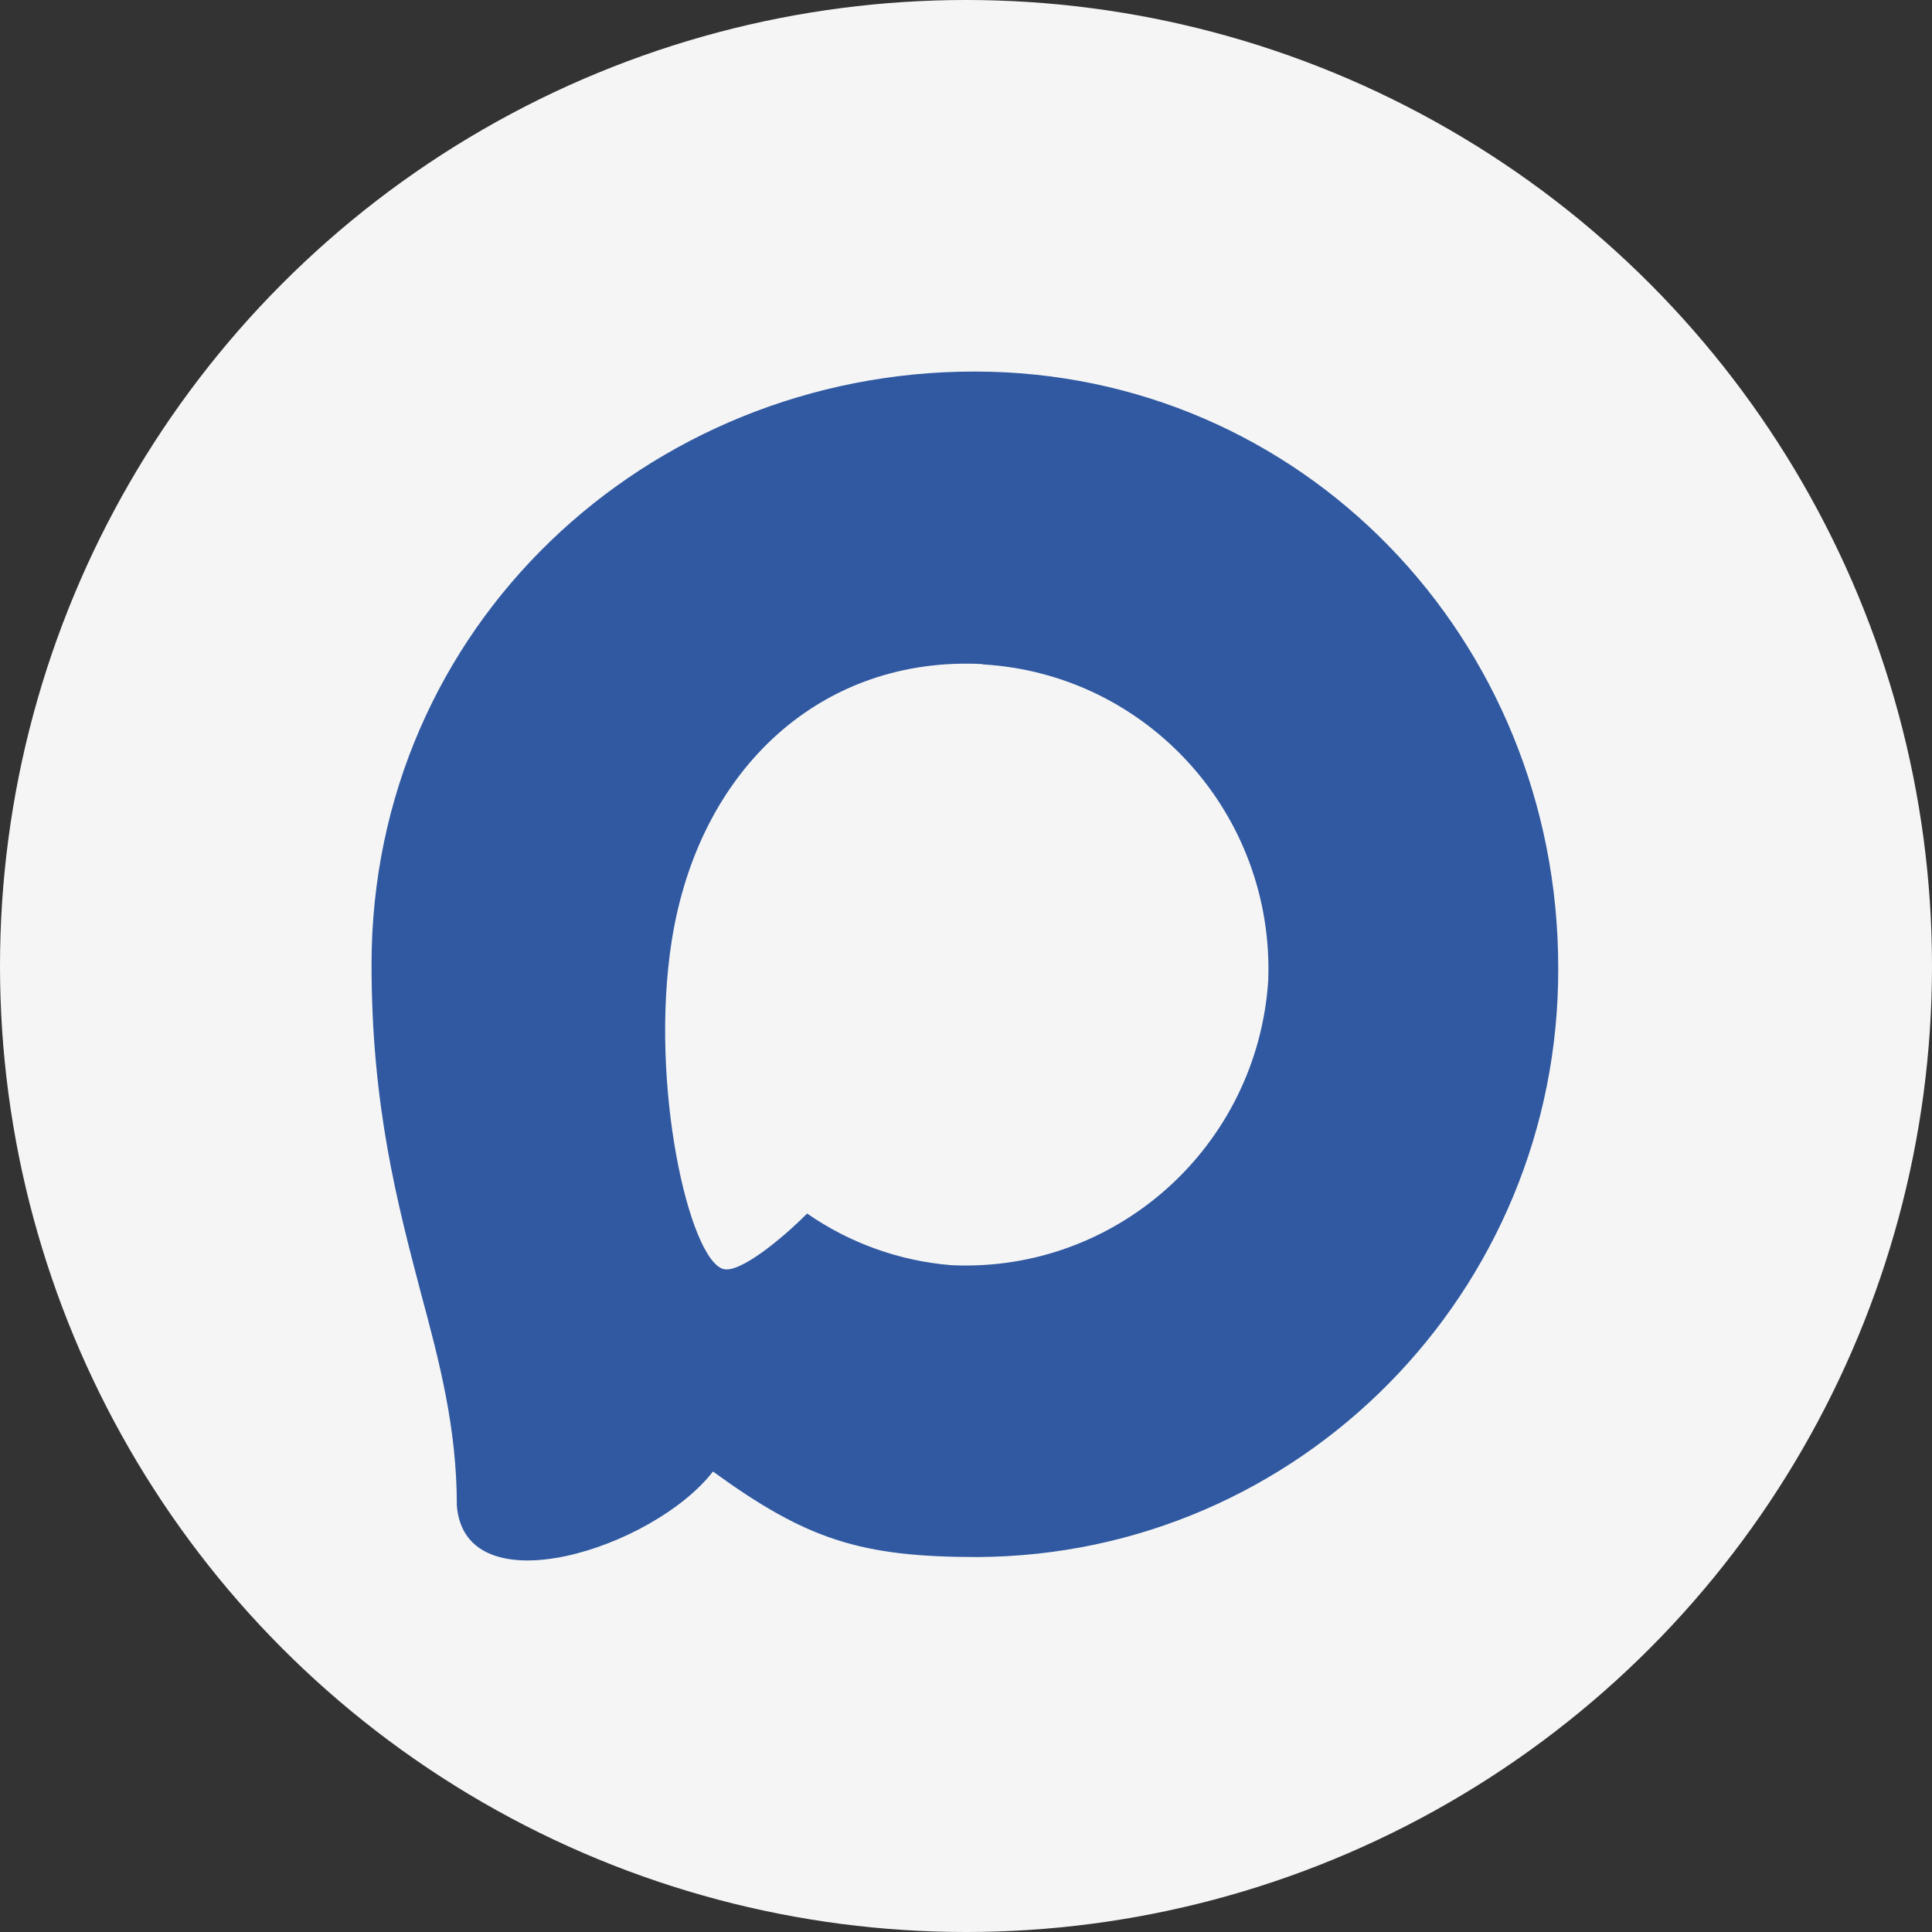
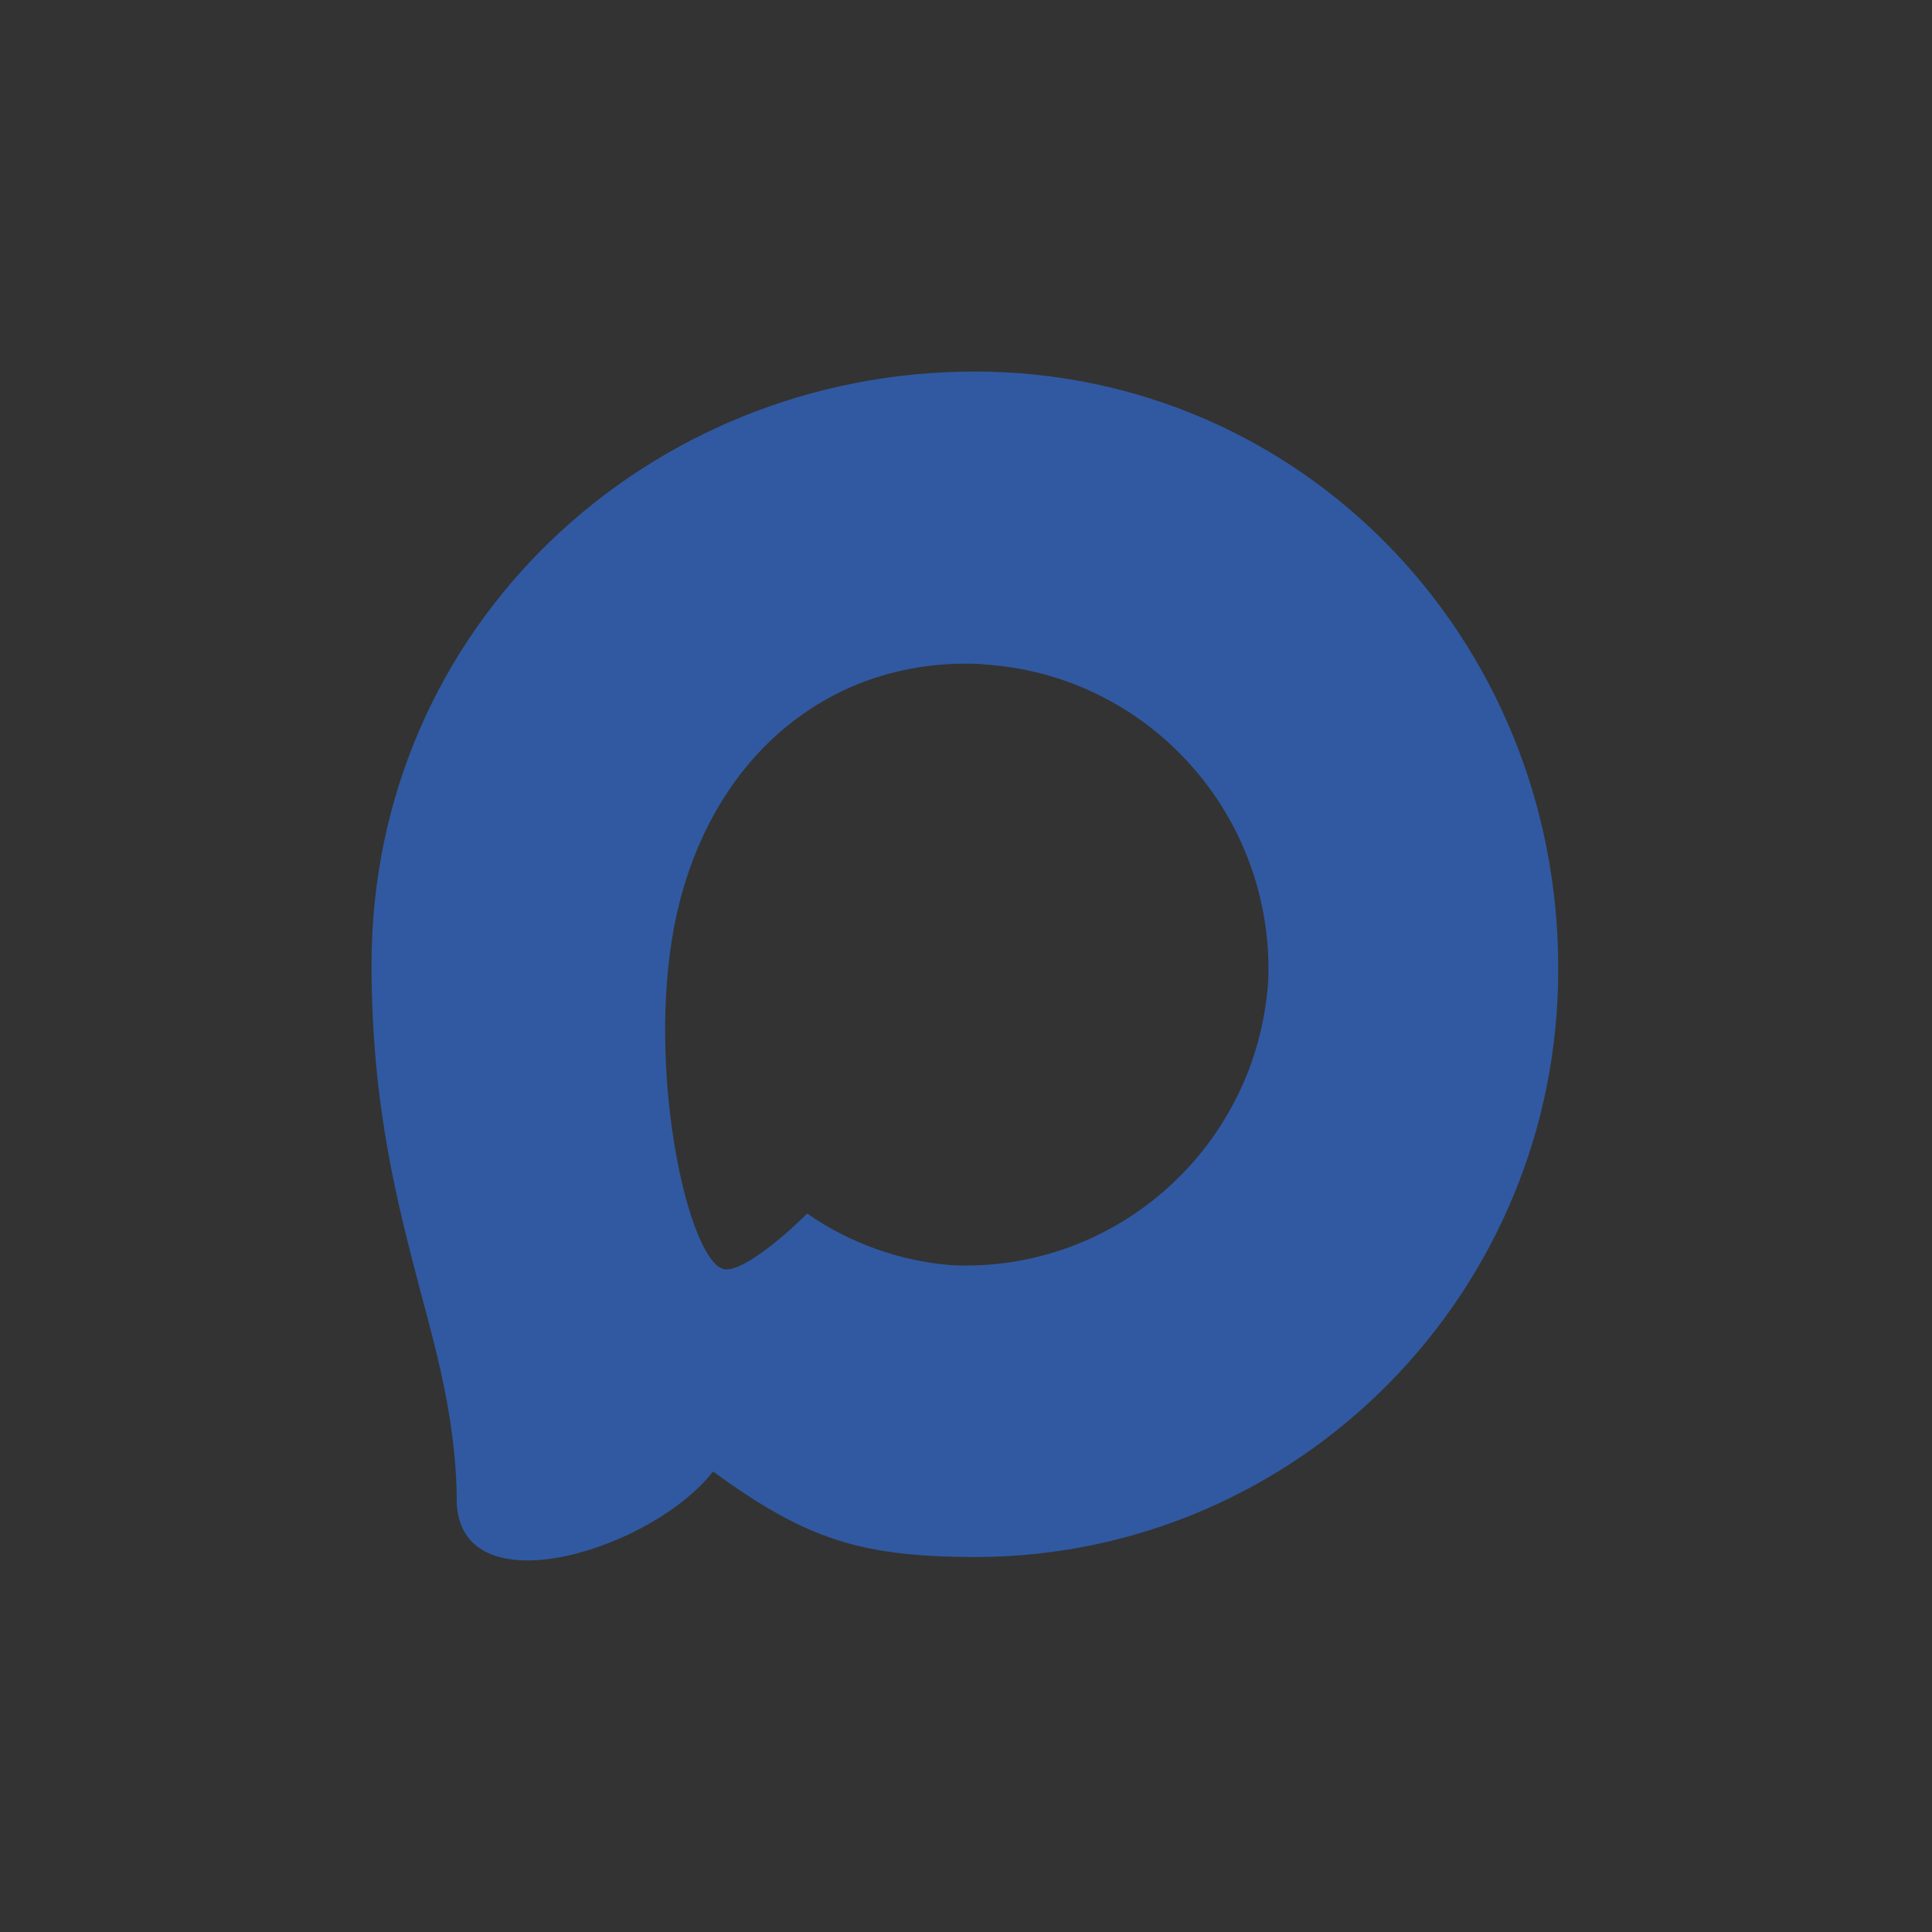
<svg xmlns="http://www.w3.org/2000/svg" width="26" height="26" viewBox="0 0 26 26" fill="none">
  <rect x="0" y="0" width="26" height="26" fill="#333333" stroke="none" />
-   <circle cx="13" cy="13" r="13" fill="#F5F5F5" />
  <g clip-path="url(#clip0_553_1379)">
-     <path fill-rule="evenodd" clip-rule="evenodd" d="M13.157 20.954C11.59 20.954 10.861 20.724 9.595 19.803C8.794 20.839 6.259 21.649 6.148 20.263C6.148 19.223 5.919 18.344 5.66 17.385C5.351 16.203 5 14.887 5 12.98C5.001 8.426 8.715 5 13.115 5C17.516 5 20.97 8.595 20.97 13.023C20.985 17.382 17.489 20.931 13.157 20.954ZM13.223 8.937C11.08 8.826 9.409 10.318 9.04 12.659C8.735 14.597 9.276 16.956 9.737 17.079C9.959 17.133 10.515 16.68 10.862 16.331C11.436 16.73 12.105 16.969 12.799 17.026C15.019 17.133 16.918 15.432 17.067 13.2C17.153 10.963 15.444 9.069 13.223 8.941V8.937Z" fill="#3059A1" />
+     <path fill-rule="evenodd" clip-rule="evenodd" d="M13.157 20.954C11.59 20.954 10.861 20.724 9.595 19.803C8.794 20.839 6.259 21.649 6.148 20.263C6.148 19.223 5.919 18.344 5.66 17.385C5.351 16.203 5 14.887 5 12.98C5.001 8.426 8.715 5 13.115 5C17.516 5 20.97 8.595 20.97 13.023C20.985 17.382 17.489 20.931 13.157 20.954ZM13.223 8.937C11.08 8.826 9.409 10.318 9.04 12.659C8.735 14.597 9.276 16.956 9.737 17.079C9.959 17.133 10.515 16.68 10.862 16.331C11.436 16.73 12.105 16.969 12.799 17.026C15.019 17.133 16.918 15.432 17.067 13.2C17.153 10.963 15.444 9.069 13.223 8.941Z" fill="#3059A1" />
  </g>
  <defs>
    <clipPath id="clip0_553_1379">
      <rect width="16" height="16" fill="white" transform="translate(5 5)" />
    </clipPath>
  </defs>
</svg>